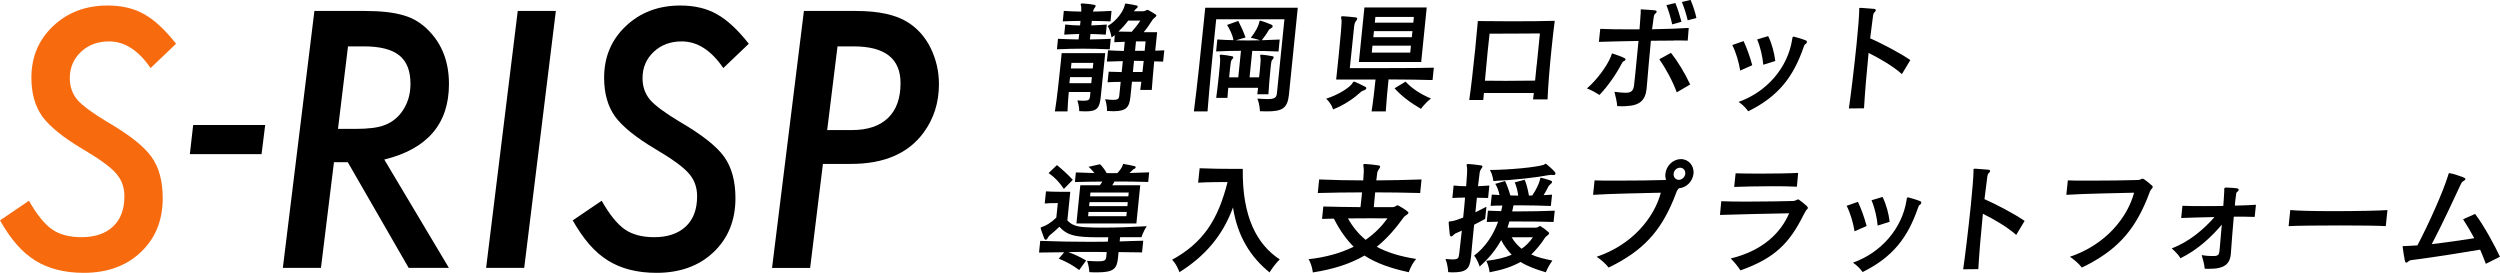
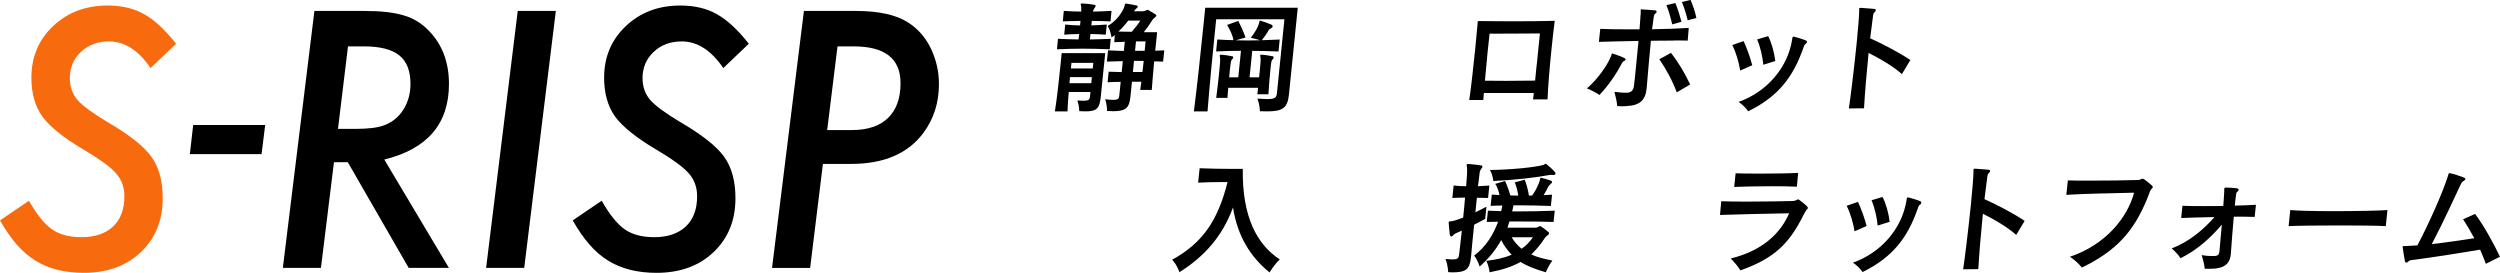
<svg xmlns="http://www.w3.org/2000/svg" id="_レイヤー_2" data-name="レイヤー 2" viewBox="0 0 316.95 34.6">
  <defs>
    <style>
      .cls-1, .cls-2 {
        stroke-width: 0px;
      }

      .cls-2 {
        fill: #f76a0d;
      }
    </style>
  </defs>
  <g id="_レイヤー_1-2" data-name="レイヤー 1">
    <g>
      <g>
        <path class="cls-2" d="m22.32,5.55l-3.23,3.08c-1.53-2.25-3.29-3.38-5.27-3.38-1.43,0-2.62.44-3.56,1.33-.94.89-1.41,2-1.41,3.33,0,1.07.32,1.99.97,2.76.32.37.8.78,1.42,1.24.63.46,1.41.98,2.35,1.54,2.8,1.63,4.67,3.11,5.61,4.43.96,1.34,1.43,3.09,1.43,5.25,0,2.81-.93,5.09-2.78,6.84-1.83,1.74-4.24,2.62-7.24,2.62-2.42,0-4.47-.52-6.14-1.56-.84-.52-1.63-1.2-2.36-2.04s-1.43-1.85-2.11-3.05l3.67-2.49c1,1.76,1.98,2.97,2.93,3.63s2.2.99,3.73.99c1.7,0,3.03-.45,4-1.35.96-.9,1.44-2.18,1.44-3.84,0-1.14-.35-2.1-1.05-2.89-.35-.41-.88-.87-1.57-1.37-.7-.51-1.58-1.08-2.65-1.71-2.45-1.45-4.16-2.83-5.13-4.13-.93-1.31-1.39-2.95-1.39-4.92,0-2.63.91-4.81,2.74-6.54,1.83-1.74,4.14-2.62,6.92-2.62,1.81,0,3.36.37,4.64,1.1,1.31.73,2.65,1.98,4.03,3.73Z" />
        <path class="cls-1" d="m33.62,15.85l-.46,3.69h-9.09l.42-3.69h9.13Z" />
        <path class="cls-1" d="m48.72,20.23l8.19,13.73h-5.1l-7.72-13.4h-1.75l-1.65,13.4h-4.83L39.86,1.39h6.39c2.08,0,3.73.19,4.96.57,1.21.35,2.26,1,3.16,1.94,1.7,1.74,2.55,3.99,2.55,6.75,0,5.05-2.74,8.24-8.21,9.58Zm-4.6-14.35l-1.27,10.46h2.21c1.63,0,2.85-.15,3.65-.46.86-.31,1.57-.84,2.15-1.58.79-1.04,1.18-2.26,1.18-3.67,0-1.65-.47-2.85-1.42-3.61-.95-.76-2.44-1.14-4.48-1.14h-2.03Z" />
        <path class="cls-1" d="m70.47,1.39l-4.01,32.57h-4.83L65.64,1.39h4.83Z" />
        <path class="cls-1" d="m94.93,5.55l-3.23,3.08c-1.53-2.25-3.29-3.38-5.27-3.38-1.43,0-2.62.44-3.56,1.33-.94.89-1.41,2-1.41,3.33,0,1.07.32,1.99.97,2.76.32.37.8.78,1.42,1.24.63.46,1.41.98,2.35,1.54,2.8,1.63,4.67,3.11,5.61,4.43.96,1.34,1.43,3.09,1.43,5.25,0,2.81-.93,5.09-2.78,6.84-1.83,1.74-4.24,2.62-7.24,2.62-2.42,0-4.47-.52-6.14-1.56-.84-.52-1.63-1.2-2.36-2.04s-1.43-1.85-2.11-3.05l3.67-2.49c1,1.76,1.98,2.97,2.93,3.63s2.2.99,3.73.99c1.7,0,3.03-.45,4-1.35.96-.9,1.44-2.18,1.44-3.84,0-1.14-.35-2.1-1.05-2.89-.35-.41-.88-.87-1.57-1.37-.7-.51-1.58-1.08-2.65-1.71-2.45-1.45-4.16-2.83-5.13-4.13-.93-1.31-1.39-2.95-1.39-4.92,0-2.63.91-4.81,2.74-6.54,1.83-1.74,4.14-2.62,6.92-2.62,1.81,0,3.36.37,4.64,1.1,1.31.73,2.65,1.98,4.03,3.73Z" />
        <path class="cls-1" d="m101.92,1.39h6.6c2.87,0,5.06.48,6.56,1.43,1.24.77,2.21,1.86,2.91,3.27.7,1.45,1.05,2.97,1.05,4.58,0,2.33-.65,4.39-1.96,6.16-1.94,2.63-5,3.95-9.18,3.95h-3.57l-1.62,13.19h-4.83L101.92,1.39Zm4.26,4.49l-1.31,10.61h3.14c1.98,0,3.51-.51,4.57-1.53,1.06-1.02,1.59-2.49,1.59-4.42,0-3.11-1.98-4.66-5.95-4.66h-2.05Z" />
      </g>
      <g>
        <path class="cls-1" d="m137.6,14.12c-.23,0-.49-.02-.77-.03,0,0,0-.66-.24-1.36.32.03.59.04.8.04.66,0,.76-.15.8-.54l.06-.57h-2.75c-.07.88-.15,1.75-.16,2.46h-1.6c.26-1.55.57-4.5.74-6.16l.12-1.22h5.52l-.56,5.49c-.15,1.48-.45,1.89-1.95,1.89Zm-.29-7.95c-1.11,0-2.19.03-3.31.08l.13-1.33c.88.05,1.76.06,2.61.08.02-.2.06-.47.08-.69-.63,0-1.24.05-1.9.08l.13-1.28c.33.02.65.06.94.08.32.03.64.02.94.03l.06-.57c-.76,0-1.5.03-2.25.06l.13-1.33c.36.02.72.05,1.09.06.38.02.74.02,1.12.03.01-.29,0-.48,0-.57,0-.09-.03-.17-.05-.23,0-.06-.02-.11-.02-.14,0-.06.07-.09.15-.09h.09c.51.02,1.03.08,1.48.17.13.03.18.08.17.15,0,.09-.08.18-.16.29-.1.14-.15.29-.17.42.79-.02,1.56-.04,2.35-.09l-.13,1.33c-.8-.03-1.58-.06-2.37-.06l-.06.57c.64-.02,1.26-.06,1.96-.11l-.13,1.28c-.71-.03-1.3-.08-1.94-.08l-.07.69c.85-.02,1.72-.03,2.64-.08l-.13,1.33c-1.19-.05-2.31-.08-3.4-.08Zm1.12,3.61h-2.77l-.08.77h2.77l.08-.77Zm.18-1.81h-2.77l-.07.71h2.77l.07-.71Zm7.72-.21c-.12,1.34-.25,2.75-.31,3.64h-1.46c.05-.3.08-.66.14-1.04h-1.19l-.19,1.87c-.14,1.37-.51,1.87-2.17,1.87-.23,0-.49-.01-.8-.03,0,0,.03-.69-.24-1.49.44.06.78.08,1.03.08.67,0,.73-.18.77-.6l.17-1.68c-.58,0-1.18.02-1.66.05l.14-1.34c.46.02,1.06.03,1.65.05l.14-1.39c-.64.02-1.31.03-2.02.06l.15-1.43c.69.05,1.36.06,2,.08l.12-1.16c-.5.02-.96.03-1.33.05l.06-.89c-.13.11-.27.18-.41.29,0,0-.1-.83-.49-1.45,1.24-.72,1.97-1.93,2.13-2.51.07-.26.05-.33.16-.33h.09c.42.06.87.14,1.3.24.1.02.14.08.13.14,0,.08-.06.15-.17.24-.17.14-.23.24-.31.35h1.12c.16,0,.31-.05.46-.14.05-.03.08-.04.12-.04s.09.01.14.04c.28.14.61.35.93.56.05.05.08.08.08.12-.02.17-.35.32-.49.54-.33.51-.69,1.06-1.12,1.57h1.7l-.24,2.35,1.15-.05-.15,1.43c-.39-.02-.77-.03-1.15-.03Zm-3.29-5.15c-.35.47-.77.95-1.25,1.39.46.02,1.1.03,1.69.03.44-.5.84-1,1.09-1.42h-1.53Zm.73,5.1l-.14,1.42h1.21c.05-.45.11-.98.16-1.4-.38,0-.84-.02-1.22-.02Zm1.47-2.46h-1.22l-.12,1.19h1.22l.12-1.19Z" />
        <path class="cls-1" d="m160.6,14.12c-.26,0-.55,0-.87-.02,0,0,0-.8-.32-1.6.54.03.96.06,1.28.06.95,0,1.14-.2,1.2-.75l.95-9.37h-8.65l-.21,2.04c-.25,2.46-.66,6.65-.89,9.64h-1.73c.41-3.15.91-7.95,1.2-10.79l.24-2.35h11.73l-1.12,11.03c-.18,1.75-.88,2.11-2.81,2.11Zm-1.84-7.68l-.34,3.36h1.21l.08-.75c.08-.83.14-1.51.1-1.71-.03-.15-.05-.26-.04-.3,0-.09.05-.11.17-.11.43.03.92.11,1.39.2.11.02.15.08.15.15,0,.06-.06.17-.14.26-.15.17-.16.27-.18.45-.03.14-.06.45-.1.88-.08.83-.2,2.1-.25,3.08h-1.41c.02-.24.07-.53.1-.82h-3.78c-.05.45-.08.89-.1,1.28h-1.43c.11-.82.24-1.9.34-2.88.11-1.07.2-1.96.15-2.19-.03-.15-.05-.24-.04-.3,0-.09.05-.11.19-.11.42.03.92.11,1.36.2.12.02.17.08.16.14,0,.08-.06.18-.16.27-.12.17-.14.27-.16.45-.04.21-.11.92-.2,1.81h1.16l.34-3.36c-1.08,0-2.16.03-3.15.08l.15-1.52c.32.02.66.04,1.01.06.36.02.71.02,1.04.03-.14-.77-.51-1.43-.81-1.93l1.42-.51c.3.59.64,1.3.92,2.1l-1.23.36c.41,0,.96.02,1.53.02s1.11-.02,1.52-.02c-.23-.12-.81-.24-1.15-.32.62-.8.89-1.36,1.02-1.78.08-.26.05-.39.17-.39.03,0,.06.02.1.02.45.14.9.3,1.28.47.13.04.2.14.2.23,0,.08-.08.17-.2.24-.14.08-.28.15-.34.3-.2.38-.53.81-.84,1.22.73-.02,1.55-.05,2.27-.09l-.15,1.52c-1.07-.05-2.2-.08-3.31-.08Z" />
-         <path class="cls-1" d="m172.99,11.42c-.27.11-.43.18-.52.29-.71.66-1.97,1.58-3.46,2.16,0,0-.21-.75-.88-1.36,1.53-.48,2.83-1.33,3.26-1.86.13-.17.15-.3.26-.3.03,0,.07,0,.14.03.36.15.89.41,1.29.62.1.04.15.12.14.18-.01.11-.11.2-.23.24Zm3.05-1.34c-.11,1.04-.28,2.79-.35,4.04h-1.8c.2-1.25.39-3,.5-4.04h-4.99c.08-.68.2-1.84.32-3.05.21-2.05.41-4.21.36-4.51-.01-.03,0-.06-.02-.08-.03-.14-.04-.23-.03-.29,0-.06.05-.09.17-.09h.06c.49.03,1.17.09,1.64.15.13.03.18.09.17.17s-.08.18-.16.3c-.15.18-.18.35-.22.57-.08.65-.4,3.85-.56,5.39h1.63c2.46,0,7.03,0,9.02-.06l-.16,1.57c-1.16-.03-3.38-.08-5.57-.08Zm-3.76-2.22l.7-6.91h7.9l-.7,6.91h-7.9Zm6.6-2.07h-4.88l-.09.88h4.88l.09-.88Zm.19-1.84h-4.88l-.08.77h4.88l.08-.77Zm.18-1.8h-4.88l-.07.72h4.88l.07-.72Zm.9,11.65c-1.24-.72-2.4-1.55-3.35-2.61l1.4-.84c.76.84,1.91,1.6,3.22,2.14-.77.59-1.27,1.31-1.27,1.31Z" />
        <path class="cls-1" d="m194.36,12.6c.03-.27.07-.54.1-.81h-6.33c-.03.32-.05.62-.08.89h-1.78c.21-1.39.52-4.12.76-6.49.14-1.42.26-2.7.33-3.52,1.1.02,2.66.03,4.26.03,2.07,0,4.18-.02,5.49-.06-.12.92-.27,2.2-.41,3.58-.24,2.32-.45,4.9-.5,6.38h-1.85Zm.47-4.39c.14-1.34.27-2.69.4-3.97-1.44.02-4.99.02-6.38.03-.06.62-.15,1.37-.24,2.22-.12,1.19-.24,2.52-.35,3.74.77,0,1.69.02,2.63.02,1.33,0,2.7-.02,3.73-.03.07-.66.13-1.33.2-2.01Z" />
        <path class="cls-1" d="m205.85,7.76c-.12.04-.23.26-.3.39-.63,1.22-1.71,2.79-2.77,3.89-.49-.32-1.06-.63-1.59-.83,1.37-1.18,2.56-2.9,3.01-3.98.15-.35.12-.45.19-.45.03,0,.07.02.13.03.24.06,1.31.47,1.46.57.07.04.11.11.1.17,0,.08-.07.15-.22.21Zm6.35-2.61c-.89,0-1.89,0-2.9.02-.21,2.02-.36,4.09-.54,6.05-.15,1.49-.87,2.16-2.58,2.23-.13.02-.31.02-.51.02s-.42,0-.64-.02c-.03-.54-.21-1.21-.35-1.81.54.08,1.09.12,1.41.12h.12c.69-.02.88-.38.95-.92.08-.68.18-1.58.27-2.57.1-.98.21-2.05.3-3.08-2.01.03-3.91.09-5.02.12l.17-1.65c.96.05,2.27.06,3.66.06h1.32c.06-.79.11-1.51.15-2.07,0-.2,0-.32,0-.38,0-.08.02-.09.1-.09.03,0,.09.02.16.02.42.01,1.13.08,1.53.11.16.01.24.09.23.18,0,.08-.08.17-.19.26-.1.08-.13.14-.17.36-.07.53-.15,1.06-.22,1.6,1.85-.03,3.58-.09,4.65-.17l-.13,1.61c-.52-.02-1.12-.02-1.77-.02Zm.38,6.56c-.5-1.39-1.41-3.06-2.21-4.2l1.48-.81c.86,1.1,1.74,2.53,2.43,4.01l-1.7,1Zm-.58-8.62c-.15-.72-.46-1.77-.73-2.44l1.13-.27c.28.65.6,1.69.78,2.38l-1.18.33Zm1.97-.5c-.15-.68-.47-1.69-.74-2.34l1.1-.26c.27.62.6,1.58.74,2.29l-1.11.3Z" />
        <path class="cls-1" d="m220.62,8.95c-.16-1.03-.5-2.23-1-3.24l1.43-.5c.41.86.83,2.04,1.1,3.06l-1.54.68Zm8.2-3.3c-.06.05-.08.11-.19.42-1.27,3.62-3.11,6.13-6.99,8.04-.31-.42-.62-.77-1.22-1.19,3.61-1.28,6.22-4.36,6.78-7.86.01-.11.02-.18.04-.24.01-.11.05-.17.15-.17h.06c.24.06,1.09.3,1.48.47.13.05.16.12.15.21-.01.12-.11.23-.27.32Zm-5.27,2.56c-.09-1.01-.36-2.22-.78-3.21l1.4-.42c.46.91.77,2.11.9,3.15l-1.52.48Z" />
        <path class="cls-1" d="m241.13,9.4c-1.07-.97-2.85-2.01-4.23-2.69-.25,2.46-.47,5.1-.58,7.02l-1.92.02c.22-1.45.66-5.09.97-8.1.2-1.98.34-3.68.34-4.35,0-.09,0-.17,0-.21,0-.08.04-.09.15-.09h.12c.36.02,1.11.08,1.56.12.22.01.28.09.27.18,0,.09-.09.2-.19.29-.08.06-.12.2-.15.36-.11.81-.24,1.81-.37,2.91,1.31.57,3.83,1.87,5.09,2.76l-1.07,1.78Z" />
-         <path class="cls-1" d="m144.7,30.07h-2.69l-.06.54c.98-.05,2-.06,2.99-.09l-.15,1.48-2.98-.04-.07.74c-.14,1.39-.56,1.83-2.67,1.83-.29,0-.61,0-.97-.03,0,0-.01-.75-.29-1.43.59.03,1.06.06,1.39.06.89,0,1-.15,1.05-.57l.06-.6c-.83-.02-1.63-.02-2.44-.02s-1.6,0-2.43.02c.72.27,1.55.63,2.26,1.07l-.88,1.21c-.81-.62-1.58-1.03-2.59-1.45l.69-.81c-.98,0-2.24.02-3.19.04l.15-1.48c2.13.08,4.3.12,6.47.12.7,0,1.4-.02,2.1-.02l.06-.56h-1.6c-.52,0-1.05-.02-1.51-.05-1.59-.12-2.34-.45-3.09-1.28-.52.5-.91.83-1.18,1.04-.13.11-.21.21-.3.38-.07.15-.15.23-.26.23-.07,0-.14-.06-.2-.21-.15-.36-.29-.85-.41-1.16,0-.05-.02-.09-.02-.12.01-.11.11-.12.26-.17.42-.14,1.01-.47,1.72-1.15l.19-1.84h-.26c-.32,0-.9,0-1.4.05l.16-1.54c.74.06,1.99.06,2.66.06h.42l-.37,3.62c.51.57,1.16.8,2.21.86.75.05,1.55.06,2.38.06,1.73,0,3.6-.08,5.48-.18-.44.63-.68,1.4-.68,1.4Zm-9.82-6.11c-.54-.83-1.17-1.49-1.94-2.02l1.06-1.01c.62.51,1.38,1.18,2.01,1.87l-1.14,1.16Zm6.41-.94c-.09.15-.18.33-.28.47h3.55l-.49,4.84h-7.6l.49-4.84h2.48c.12-.14.22-.32.31-.47-1.19,0-2.36.03-3.47.06l.12-1.22c.74.03,1.57.06,2.35.08-.22-.27-.45-.56-.75-.79l1.46-.33c.31.29.59.68.85,1.13h1.34c.29-.3.53-.63.61-.83.13-.26.09-.35.18-.35.01,0,.04.03.08.03.4.06.99.18,1.33.27.09.02.14.08.13.15,0,.06-.06.14-.16.18-.17.06-.22.15-.32.24-.11.11-.19.2-.31.29.83-.02,1.69-.05,2.5-.08l-.12,1.22c-1.39-.05-2.83-.06-4.27-.06Zm1.56,3.85h-4.85l-.05.54h4.85l.05-.54Zm.13-1.24h-4.85l-.05.5h4.85l.05-.5Zm.12-1.22h-4.85l-.05.48h4.85l.05-.48Z" />
        <path class="cls-1" d="m160.93,34.52c-2.37-1.93-4.04-4.54-4.61-8.22-1.33,3.64-3.6,6.2-6.79,8.21,0,0-.32-.97-.93-1.58,3.96-2.17,5.83-5.09,7.03-9.85-.81,0-2.36,0-3.73.08l.19-1.83c1.2.06,3.09.08,4.29.08h1.18c-.09,6.07,1.79,9.58,4.69,11.48-.72.68-1.3,1.65-1.3,1.65Z" />
-         <path class="cls-1" d="m178.6,34.51c-2.36-.51-4.16-1.16-5.61-2.11-1.75,1.01-3.81,1.71-6.55,2.14,0,0-.09-.94-.54-1.68,2.25-.24,4.14-.81,5.72-1.58-.95-.94-1.77-2.1-2.51-3.56-.52,0-1.03.02-1.5.03l.16-1.57c1.36.05,3.11.06,4.71.08.07-.53.14-1.25.2-1.87-1.86,0-3.73.03-5.61.08l.17-1.72c1.9.08,3.74.12,5.59.12.06-.77.1-1.39.05-1.61-.03-.17-.04-.29-.04-.35,0-.08.06-.12.19-.12h.04c.51.03,1.16.09,1.71.18.14.02.19.09.19.17,0,.09-.06.2-.15.3-.15.23-.21.33-.23.59-.02.17-.06.47-.1.84,1.85-.02,3.77-.04,5.73-.12l-.17,1.72c-1.93-.05-3.85-.08-5.71-.08-.06.59-.13,1.31-.17,1.87h2.36c.19,0,.32-.05.5-.17.05-.04.09-.06.14-.06.06,0,.11.02.17.06.33.18.74.42,1.13.74.07.04.09.11.09.15-.02.2-.44.36-.55.51-1.1,1.52-2.21,2.79-3.47,3.8,1.34.72,2.96,1.22,5,1.54-.66.78-.93,1.67-.93,1.67Zm-4.24-6.84c-.92,0-2.18,0-3.47.02.6,1.07,1.36,1.98,2.24,2.72,1.14-.79,2.05-1.72,2.78-2.73h-1.56Z" />
        <path class="cls-1" d="m187.24,25.06l-.19,1.86c.47-.23.95-.47,1.4-.71l-.16,1.54c-.45.24-.93.51-1.4.74-.15,1.49-.3,2.96-.39,4.03,0,.06-.01.11-.02.15-.15,1.51-.68,1.86-2.37,1.86-.17,0-.33-.03-.51-.03,0,0-.02-.85-.34-1.67.39.03.68.06.91.06.76,0,.76-.21.84-.81.09-.77.19-1.75.32-2.84-.21.09-.41.17-.59.26-.14.06-.29.12-.38.21-.11.12-.26.27-.38.27-.09,0-.15-.08-.19-.33-.03-.38-.1-1-.12-1.28,0-.08,0-.15,0-.2.01-.11.05-.09.27-.11.29-.02.88-.21,1.56-.47.09-.86.18-1.74.24-2.54-.51,0-1.04.02-1.61.05l.16-1.58c.56.06,1.07.09,1.59.09.11-1.25.15-2.16.11-2.35-.02-.18-.06-.29-.05-.35,0-.08.06-.12.19-.12h.04c.48.05,1.1.09,1.6.18.13.02.18.08.17.15,0,.09-.06.18-.16.3-.15.21-.19.41-.21.65-.04.26-.11.81-.19,1.54.45-.02.92-.05,1.44-.09l-.16,1.58c-.51-.02-.97-.03-1.44-.03Zm8.74,9.46c-1.22-.35-2.35-.77-3.2-1.31-1.09.6-2.27,1-3.93,1.31,0,0-.07-.77-.42-1.45,1.3-.15,2.28-.38,3.22-.77-.51-.56-.94-1.09-1.33-1.86-.69,1.24-1.51,2.26-2.73,3.36,0,0-.24-.83-.7-1.39,1.44-1.09,2.42-2.6,3.04-4.3-.5,0-.98.02-1.44.03l.15-1.43c.55.03,1.12.05,1.68.06.05-.24.09-.47.15-.71-.51,0-.99.01-1.49.04l.15-1.43.98.06c-.11-.53-.29-1.03-.54-1.42l1.24-.36c.25.51.48,1.16.67,1.83.36,0,.64.02,1,.02-.07-.59-.23-1.18-.44-1.68l1.26-.33c.24.56.42,1.3.54,2.01.16-.02.26-.02.42-.02.48-.69.83-1.45.95-1.89.07-.26.05-.35.14-.35.03,0,.06,0,.12.02.3.08.72.18,1.09.32.13.05.22.09.21.2,0,.08-.08.18-.23.3-.14.11-.21.2-.25.29-.15.33-.36.69-.59,1.07l1.07-.06-.15,1.43c-1.32-.04-2.58-.08-3.91-.08h-.83c-.04.27-.11.51-.17.77h.92c1.51,0,2.97-.03,4.48-.09l-.15,1.43c-1.44-.05-2.82-.06-4.26-.06h-1.34c-.07.24-.16.56-.24.78h3.57c.17,0,.26-.03.41-.14.05-.03.09-.05.14-.05s.09,0,.14.05c.27.17.65.44.95.72.05.04.08.11.07.15-.02.18-.4.35-.52.54-.54.86-1.12,1.52-1.74,2.13.71.35,1.67.57,2.67.77-.52.71-.82,1.46-.82,1.46Zm1.03-12.33h-.06c-.11-.02-.2-.02-.29-.02-.13,0-.22.02-.31.03-1.48.29-4.31.62-7.03.75,0,0-.03-.71-.43-1.4,2.74-.03,5.83-.35,6.81-.65.09-.02.16-.14.25-.14.04,0,.09.02.12.06.32.26.74.62,1.04.97.08.08.1.15.09.24s-.07.15-.19.15Zm-5.36,7.89c.31.56.77,1.06,1.26,1.46.55-.38,1.04-.88,1.43-1.46h-2.69Z" />
-         <path class="cls-1" d="m212.85,23.87s-.07.09-.12.14c-.08.08-.17.24-.25.5-.08.21-.24.62-.32.82-1.65,3.97-3.82,6.47-8.22,8.59-.42-.54-.92-.95-1.51-1.37,4.52-1.52,7.29-4.96,8.13-8.12-2.23.06-6.33.12-8.59.27l.19-1.83c.61.03,1.6.03,2.69.03,2.21,0,4.92-.03,6.24-.08.04,0,.09,0,.13-.02-.08-.24-.11-.5-.08-.77.1-1.03.99-1.86,1.96-1.86s1.71.83,1.6,1.86c-.1.98-.92,1.78-1.86,1.84Zm.15-2.61c-.41,0-.78.33-.82.77-.04.42.26.77.66.77s.78-.35.82-.77c.04-.44-.26-.77-.67-.77Z" />
        <path class="cls-1" d="m228.98,26.66c-.09.14-.21.35-.32.57-1.79,3.61-3.66,5.51-8.01,7.05-.3-.47-.74-1.03-1.23-1.51,4.1-1,6.34-3.26,7.41-5.73-2.48.05-6.36.12-8.77.21l.16-1.74c.74.03,1.89.05,3.14.05,2.39,0,5.14-.05,6.05-.08.09-.02.19-.05.26-.08.12-.06.2-.12.29-.12.06,0,.1.03.17.08.34.24.66.5.95.78.09.09.13.17.12.23-.01.11-.13.17-.22.29Zm-4.44-3.05c-1.75,0-3.63.05-4.68.09l.18-1.73c.74.03,1.93.04,3.2.04,1.78,0,3.69-.03,4.73-.09l-.16,1.75c-.78-.05-1.99-.06-3.25-.06Z" />
        <path class="cls-1" d="m235.12,29.33c-.16-1.03-.5-2.23-1-3.24l1.43-.5c.41.86.83,2.04,1.1,3.06l-1.54.68Zm8.2-3.3c-.06.05-.08.11-.19.42-1.27,3.62-3.11,6.13-6.99,8.04-.31-.42-.62-.77-1.22-1.19,3.61-1.28,6.22-4.36,6.78-7.86.01-.11.02-.18.04-.24.01-.11.05-.17.15-.17h.06c.24.06,1.09.3,1.48.47.13.04.16.12.15.21-.01.12-.11.23-.27.32Zm-5.27,2.57c-.09-1.01-.36-2.22-.78-3.21l1.4-.42c.46.91.78,2.11.9,3.15l-1.52.48Z" />
        <path class="cls-1" d="m255.62,29.79c-1.07-.97-2.85-2.01-4.23-2.69-.25,2.46-.47,5.1-.58,7.02l-1.92.02c.22-1.45.66-5.09.97-8.1.2-1.98.34-3.68.34-4.35,0-.09,0-.17,0-.21,0-.08.04-.09.15-.09h.12c.36.02,1.11.08,1.56.12.22.01.28.09.27.18,0,.09-.09.2-.19.29-.08.06-.12.2-.15.36-.11.81-.24,1.81-.37,2.91,1.31.57,3.83,1.87,5.09,2.76l-1.07,1.78Z" />
        <path class="cls-1" d="m272.73,24.01c-.08.08-.17.24-.25.5-.08.21-.24.62-.32.82-1.65,3.97-3.82,6.47-8.22,8.59-.43-.54-.92-.95-1.51-1.37,4.52-1.52,7.29-4.96,8.13-8.12-2.23.06-6.33.12-8.59.27l.19-1.83c.61.03,1.6.03,2.69.03,2.21,0,4.92-.03,6.24-.08.1,0,.27-.06.37-.11.08-.03.12-.06.17-.06.06,0,.11.03.21.09.27.17.73.56.97.77.08.06.12.12.11.2,0,.08-.06.17-.19.3Z" />
        <path class="cls-1" d="m283.2,27.48c-.14,1.51-.26,3.14-.37,4.65,0,.05,0,.08-.01.12-.09.89-.5,1.61-1.84,1.78-.19.02-.54.05-.95.05-.17,0-.35,0-.52-.02-.04-.6-.23-1.15-.38-1.72.62.11,1.05.12,1.36.12h.25c.51-.03.6-.21.65-.68.08-.91.18-2.08.29-3.3-1.29,1.52-2.98,3.14-5.23,4.26-.33-.5-.63-.8-1.12-1.25,2.23-.84,4.11-2.46,5.42-3.97-1.71.03-3.27.08-4.22.12l.16-1.55c.58.03,1.57.04,2.67.04.8,0,1.66,0,2.51-.02.06-.71.09-1.36.12-1.87,0-.06,0-.2,0-.29,0-.03.02-.06.02-.08.04-.08.13-.09.2-.09h.1c.32.02.93.04,1.2.08.24.03.32.11.31.21-.01.11-.14.23-.25.32-.05.05-.07.11-.1.45-.02.2-.05.39-.08.6s-.03.42-.05.63c1.09-.03,2.06-.06,2.67-.11l-.16,1.54c-.78-.03-1.7-.03-2.65-.03Z" />
        <path class="cls-1" d="m296.8,28.58c-2.75,0-5.64.03-6.65.09l.21-2.04c.89.09,3.1.14,5.44.14,2.88,0,5.93-.06,6.88-.14l-.21,2.04c-.88-.06-3.24-.09-5.68-.09Z" />
        <path class="cls-1" d="m315.16,33.45c-.23-.6-.47-1.21-.73-1.8-2.8.48-5.85.95-8.28,1.27-.37.04-.62.06-.75.17-.13.12-.24.21-.33.21s-.15-.08-.19-.29c-.08-.38-.2-1.15-.25-1.54-.02-.11-.03-.17-.02-.21,0-.04.03-.06.09-.06h.2c.48-.02,1.02-.05,1.58-.09,1.53-2.91,3.23-6.76,3.88-8.83.07-.21.06-.33.18-.33.03,0,.06,0,.1.02.42.06,1.24.36,1.64.5.2.08.29.15.28.24,0,.08-.1.17-.26.26-.12.06-.22.17-.35.45-.75,1.61-2.24,4.84-3.65,7.53,1.83-.21,3.78-.5,5.39-.75-.49-.91-.98-1.72-1.42-2.4l1.52-.68c1.14,1.49,2.58,4.18,3.15,5.43l-1.79.9Z" />
      </g>
    </g>
  </g>
</svg>